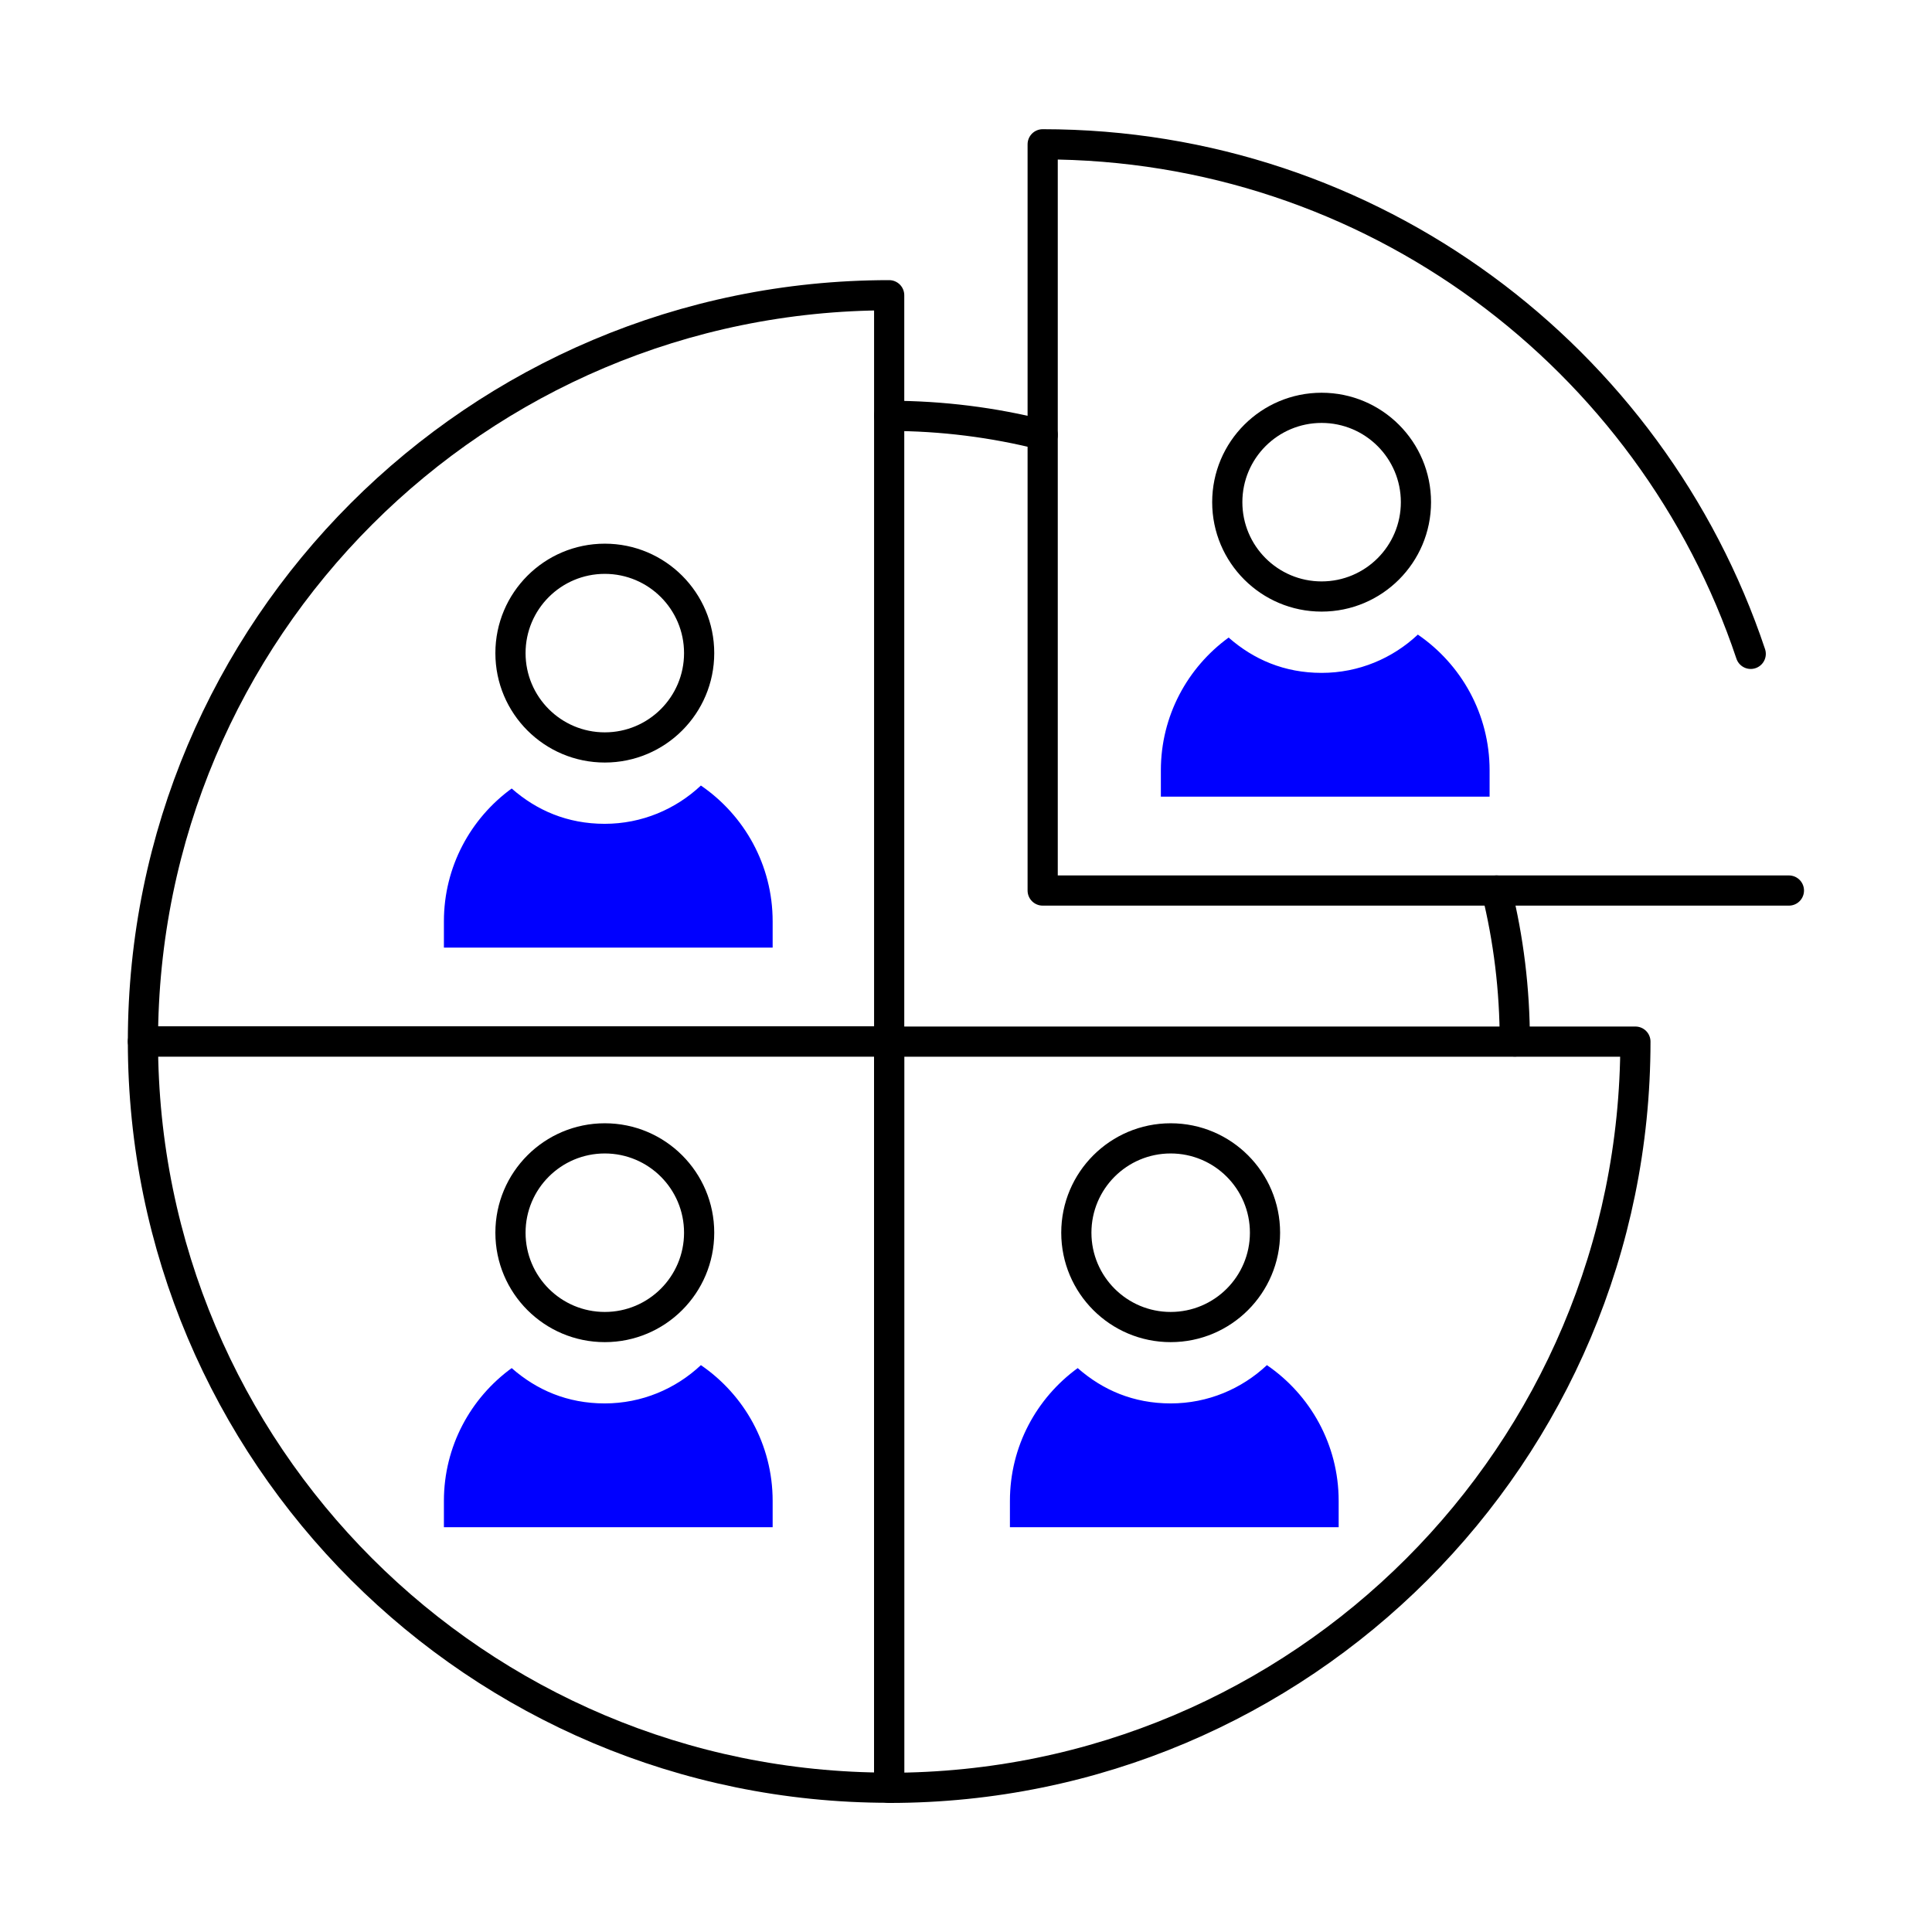
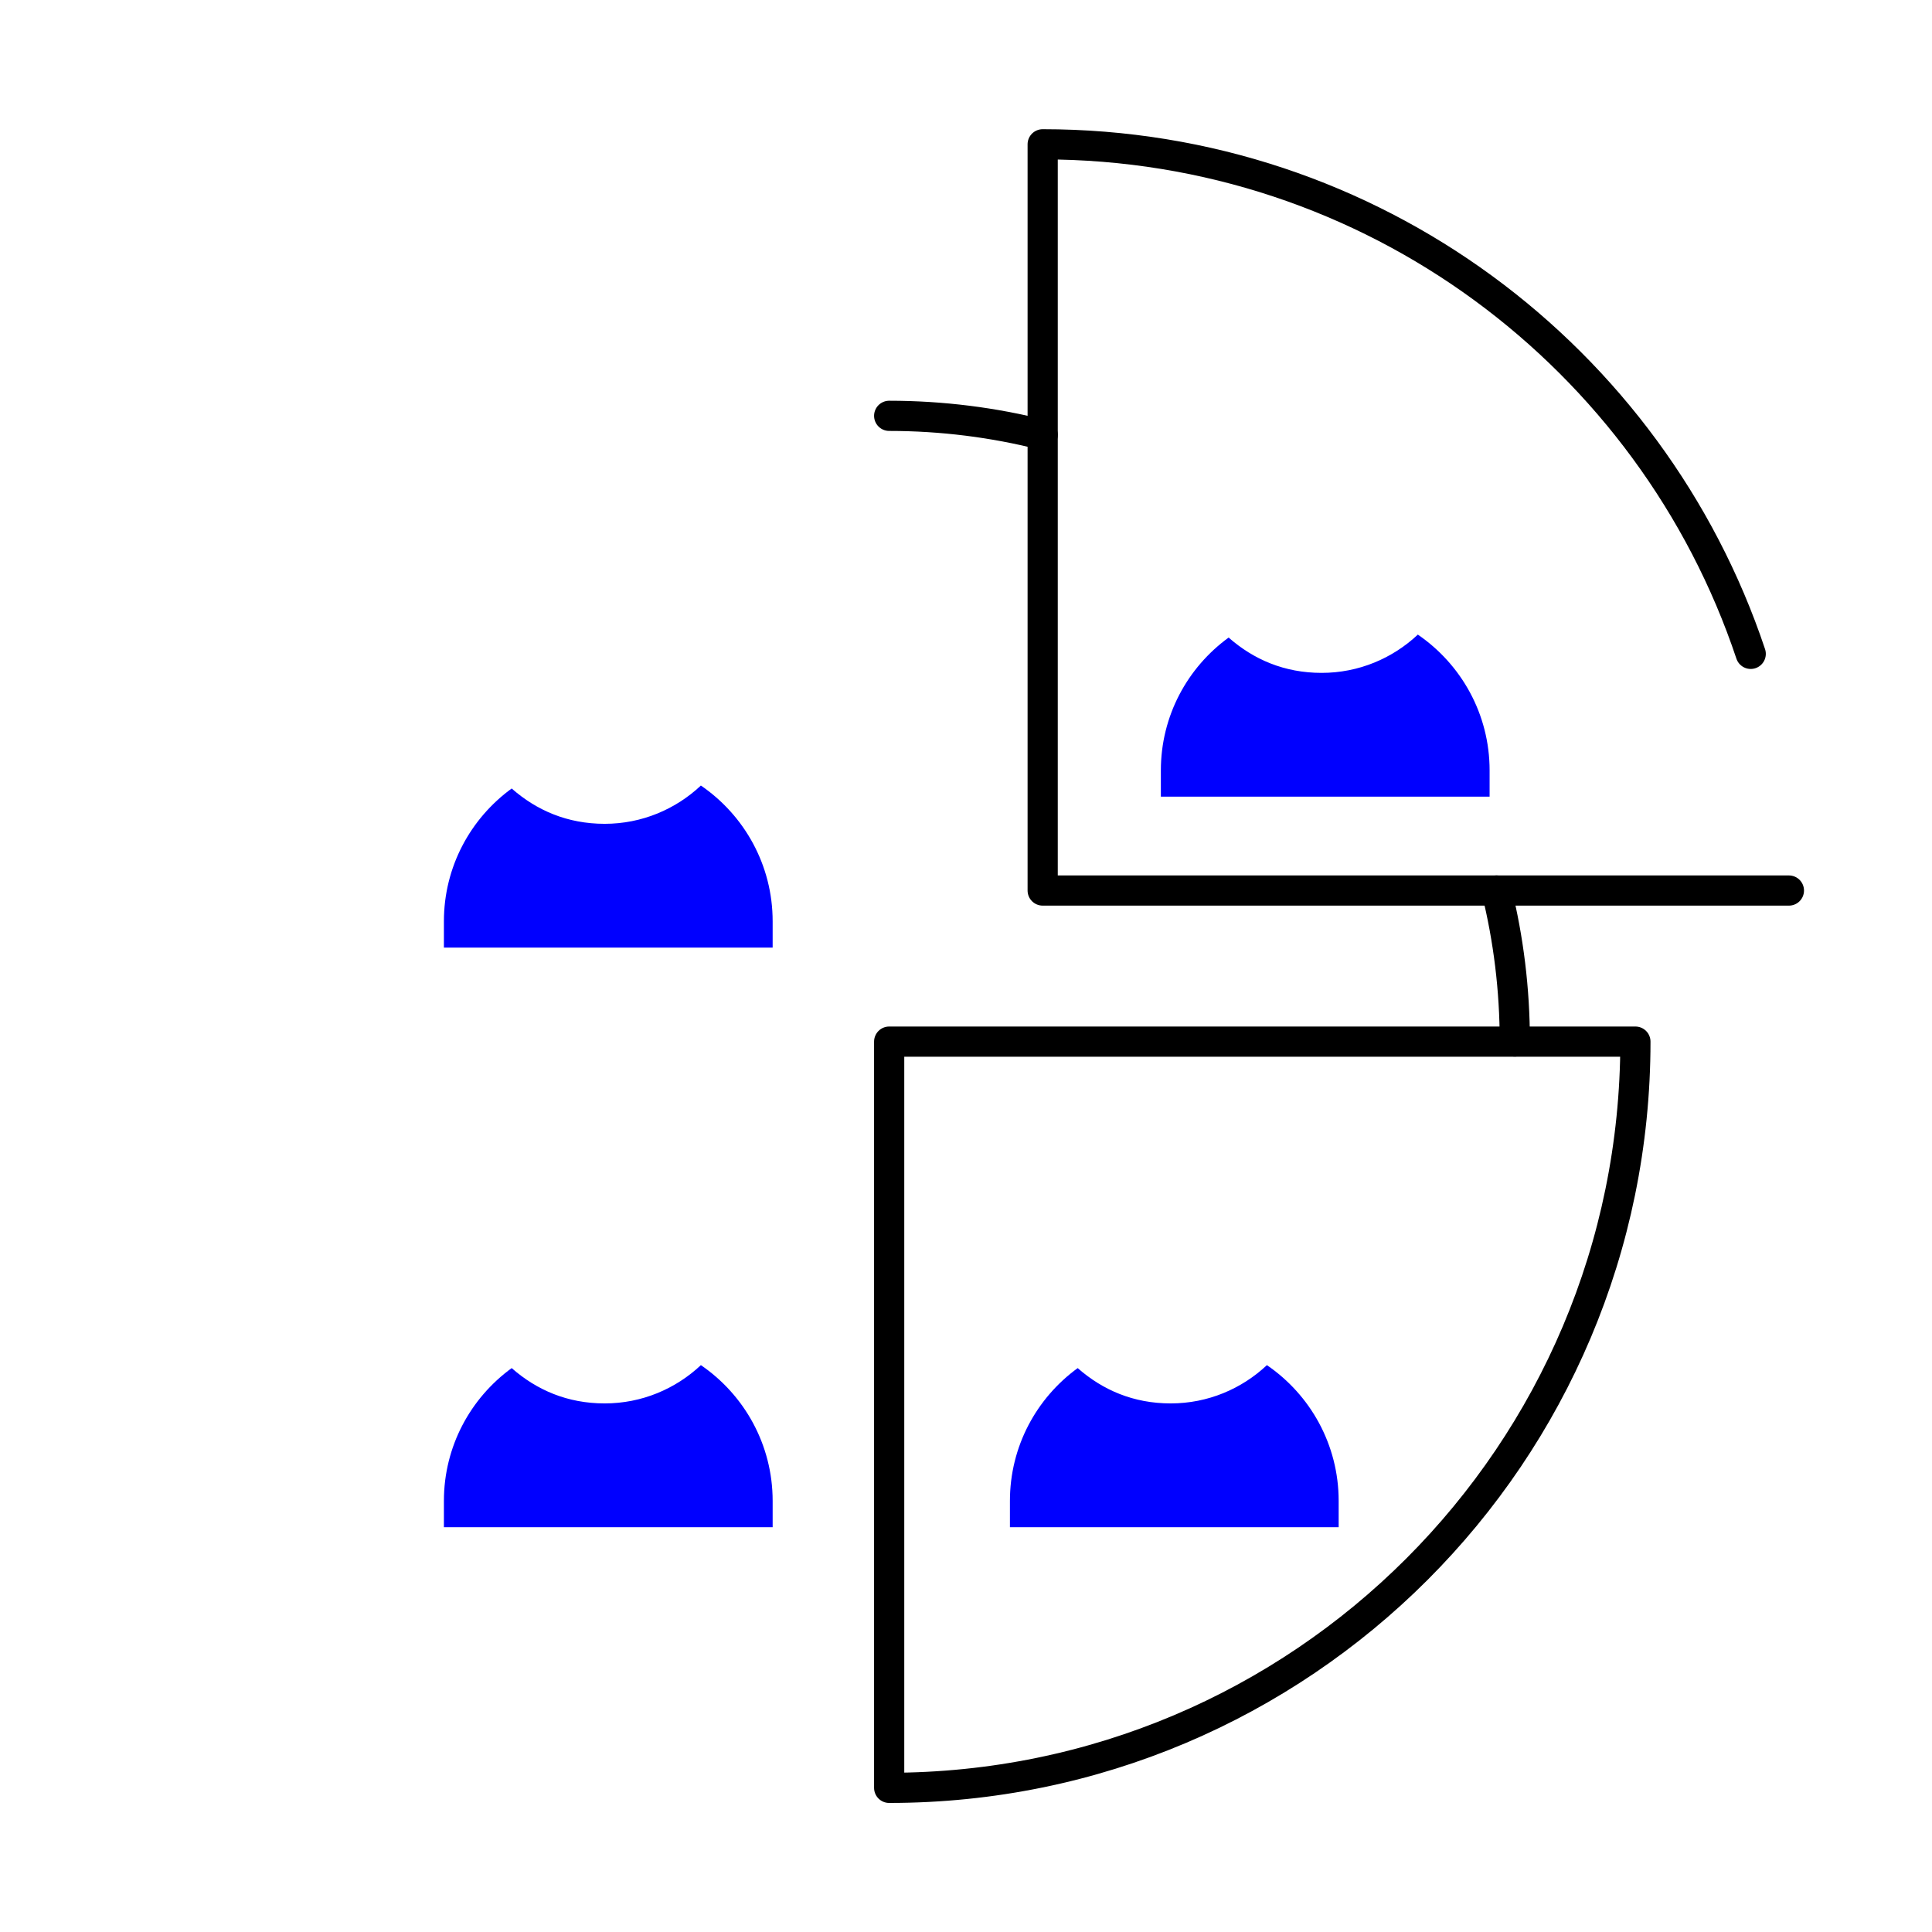
<svg xmlns="http://www.w3.org/2000/svg" width="128" height="128" viewBox="0 0 128 128" fill="none">
  <path fill-rule="evenodd" clip-rule="evenodd" d="M93.936 42.044C93.937 42.043 93.939 42.041 93.94 42.04H93.93C93.932 42.041 93.934 42.043 93.936 42.044ZM93.936 42.044C92.266 43.612 90.028 44.58 87.56 44.58C85.09 44.58 83.05 43.69 81.4 42.24C78.68 44.22 76.91 47.42 76.91 51.04V52.78H98.69V51.04C98.69 47.303 96.803 44.005 93.936 42.044ZM46.436 52.044L46.44 52.04H46.43L46.436 52.044ZM46.436 52.044C44.766 53.612 42.528 54.58 40.06 54.58C37.59 54.58 35.55 53.69 33.9 52.24C31.18 54.22 29.41 57.42 29.41 61.04V62.78H51.19V61.04C51.19 57.303 49.303 54.005 46.436 52.044ZM46.436 90.444L46.44 90.44H46.43L46.436 90.444ZM46.436 90.444C44.766 92.012 42.528 92.98 40.06 92.98C37.59 92.98 35.55 92.09 33.9 90.64C31.18 92.62 29.41 95.82 29.41 99.44V101.18H51.19V99.44C51.19 95.703 49.303 92.404 46.436 90.444ZM83.94 90.44L83.936 90.444L83.93 90.44H83.94ZM83.936 90.444C86.803 92.404 88.69 95.703 88.69 99.44V101.18H66.91V99.44C66.91 95.82 68.68 92.62 71.4 90.64C73.05 92.09 75.09 92.98 77.56 92.98C80.028 92.98 82.266 92.012 83.936 90.444Z" fill="#0000FF" />
  <path d="M99.15 59C99.94 62.2 100.36 65.55 100.36 69" stroke="black" stroke-width="2" stroke-linecap="round" stroke-linejoin="round" />
  <path d="M58.91 27.55C62.42 27.55 65.83 27.99 69.08 28.81" stroke="black" stroke-width="2" stroke-linecap="round" stroke-linejoin="round" />
-   <path d="M58.91 19.56C31.6 19.56 9.47 41.7 9.47 69H58.91V19.56Z" stroke="black" stroke-width="2" stroke-linecap="round" stroke-linejoin="round" />
  <path d="M58.91 118.45C86.22 118.45 108.35 96.31 108.35 69.01H58.91V118.45Z" stroke="black" stroke-width="2" stroke-linecap="round" stroke-linejoin="round" />
-   <path d="M9.47 69C9.47 96.31 31.61 118.44 58.91 118.44V69H9.47Z" stroke="black" stroke-width="2" stroke-linecap="round" stroke-linejoin="round" />
  <path d="M115.99 43.32C109.43 23.7 90.91 9.56 69.08 9.56V59H118.52" stroke="black" stroke-width="2" stroke-linecap="round" stroke-linejoin="round" />
-   <path fill-rule="evenodd" clip-rule="evenodd" d="M82.31 33.27C82.31 30.37 84.66 28.02 87.56 28.02C90.459 28.02 92.81 30.37 92.81 33.27C92.81 36.169 90.459 38.52 87.56 38.52C84.66 38.52 82.31 36.169 82.31 33.27ZM87.56 26.02C83.556 26.02 80.31 29.266 80.31 33.27C80.31 37.274 83.556 40.52 87.56 40.52C91.564 40.52 94.81 37.274 94.81 33.27C94.81 29.266 91.564 26.02 87.56 26.02ZM34.82 43.27C34.82 40.37 37.17 38.02 40.07 38.02C42.969 38.02 45.32 40.37 45.32 43.27C45.32 46.169 42.969 48.52 40.07 48.52C37.17 48.52 34.82 46.169 34.82 43.27ZM40.07 36.02C36.066 36.02 32.82 39.266 32.82 43.27C32.82 47.274 36.066 50.52 40.07 50.52C44.074 50.52 47.32 47.274 47.32 43.27C47.32 39.266 44.074 36.02 40.07 36.02ZM34.82 81.67C34.82 78.77 37.17 76.42 40.07 76.42C42.969 76.42 45.32 78.77 45.32 81.67C45.32 84.569 42.969 86.92 40.07 86.92C37.17 86.92 34.82 84.569 34.82 81.67ZM40.07 74.42C36.066 74.42 32.82 77.666 32.82 81.67C32.82 85.674 36.066 88.92 40.07 88.92C44.074 88.92 47.32 85.674 47.32 81.67C47.32 77.666 44.074 74.42 40.07 74.42ZM77.56 76.42C74.66 76.42 72.31 78.77 72.31 81.67C72.31 84.569 74.66 86.92 77.56 86.92C80.459 86.92 82.81 84.569 82.81 81.67C82.81 78.77 80.459 76.42 77.56 76.42ZM70.31 81.67C70.31 77.666 73.556 74.42 77.56 74.42C81.564 74.42 84.81 77.666 84.81 81.67C84.81 85.674 81.564 88.92 77.56 88.92C73.556 88.92 70.31 85.674 70.31 81.67Z" fill="black" />
</svg>